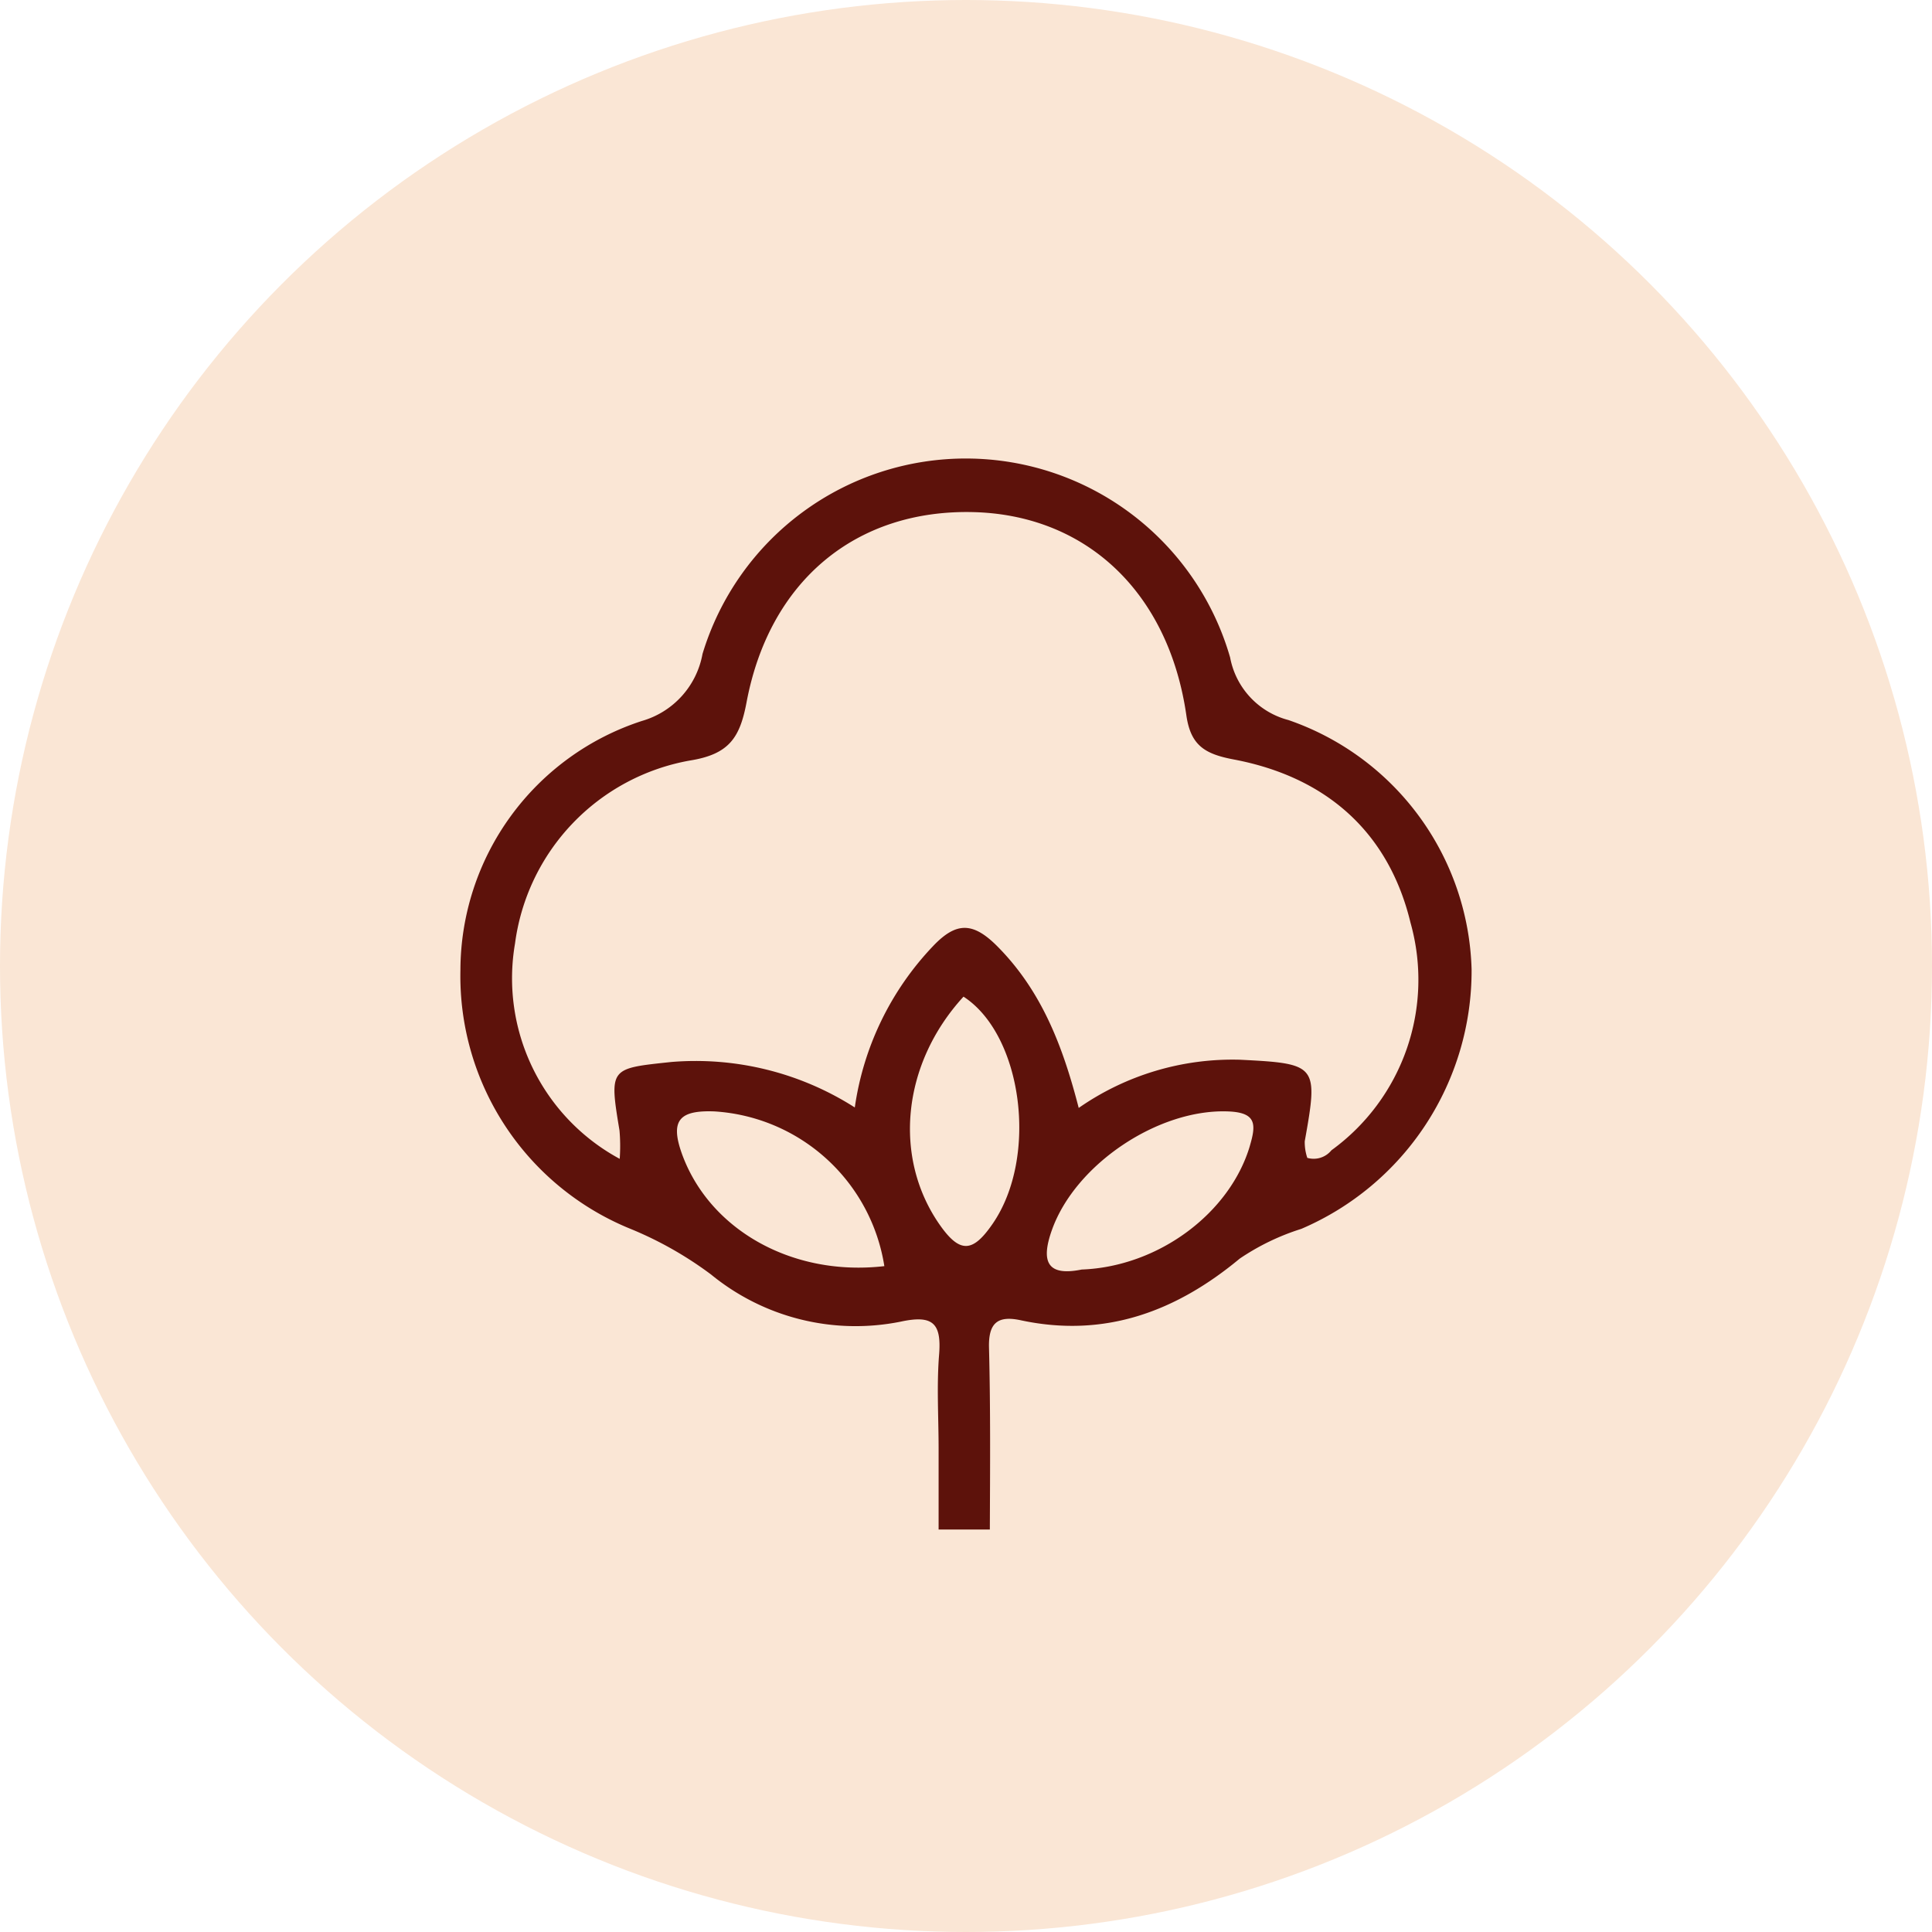
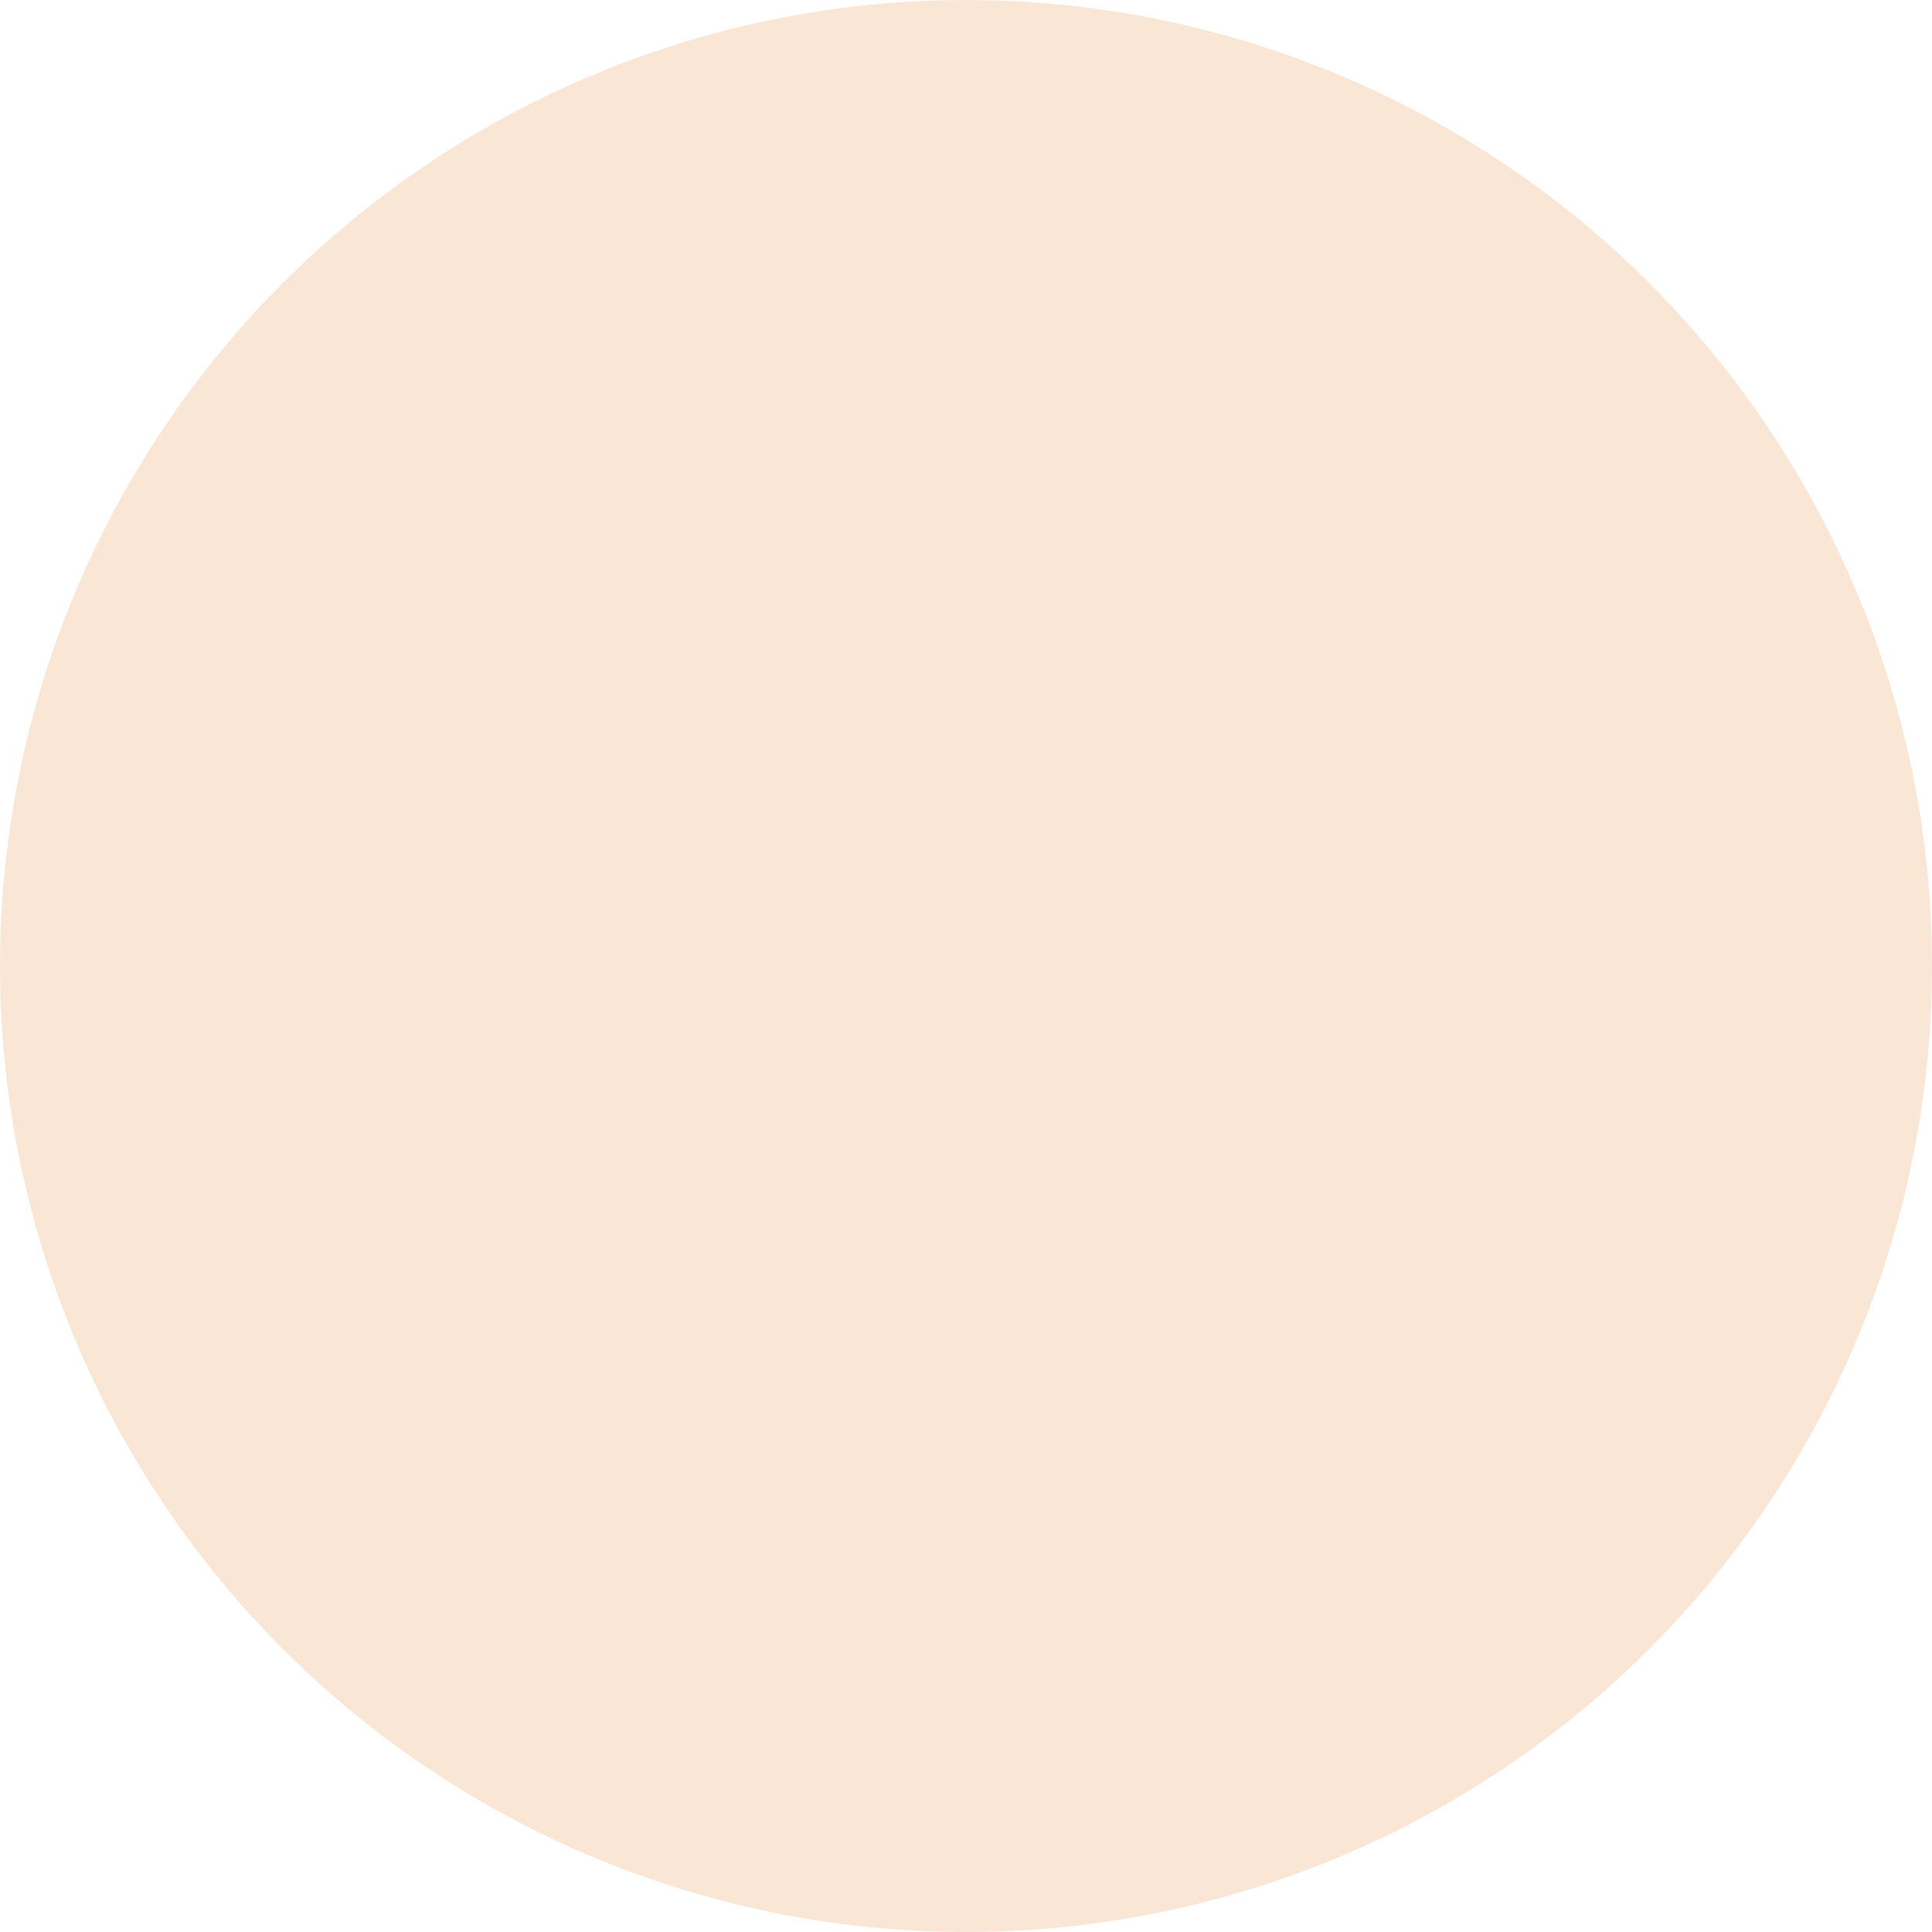
<svg xmlns="http://www.w3.org/2000/svg" width="118" height="118" viewBox="0 0 118 118">
  <defs>
    <clipPath id="clip-path">
-       <rect id="Rectangle_11414" data-name="Rectangle 11414" width="61.759" height="71.23" transform="translate(0 0)" fill="#5d120b" />
-     </clipPath>
+       </clipPath>
  </defs>
  <g id="Group_91290" data-name="Group 91290" transform="translate(-353 -2179)">
    <circle id="Ellipse_39" data-name="Ellipse 39" cx="59" cy="59" r="59" transform="translate(353 2179)" fill="#fae6d5" />
    <g id="Group_91285" data-name="Group 91285" transform="translate(381.121 2207)">
      <g id="Group_91284" data-name="Group 91284" clip-path="url(#clip-path)">
        <path id="Path_34012" data-name="Path 34012" d="M32.335,65.417c.015-3.7.044-7.4-.051-11.106-.039-1.516.532-1.976,1.938-1.674,5.124,1.1,9.484-.532,13.375-3.765a14.418,14.418,0,0,1,3.762-1.817,17.15,17.15,0,0,0,10.4-15.846A16.6,16.6,0,0,0,50.572,15.978a4.878,4.878,0,0,1-3.561-3.82,16.8,16.8,0,0,0-32.225-.218,5.226,5.226,0,0,1-3.7,4.093A16.042,16.042,0,0,0,0,31.252a16.667,16.667,0,0,0,10.382,15.8,22.42,22.42,0,0,1,4.925,2.79,13.938,13.938,0,0,0,11.582,2.88c1.943-.419,2.5.071,2.348,2-.153,1.889-.034,3.8-.031,5.7v4.995ZM48.219,41.981c-1.208,4.091-5.558,7.381-10.276,7.558-2.047.415-2.535-.414-1.809-2.436,1.439-4.013,6.521-7.4,10.782-7.22,1.7.072,1.69.788,1.3,2.1Zm-34.689.491c-.758-2.1-.093-2.663,1.97-2.592a11.215,11.215,0,0,1,10.392,9.451h0c-5.623.653-10.686-2.224-12.363-6.859m10.548-2.838a18.055,18.055,0,0,0-11.2-2.771c-3.751.4-3.8.338-3.161,4.186a10.98,10.98,0,0,1,.013,1.73A12.532,12.532,0,0,1,3.335,29.624,13.089,13.089,0,0,1,14.006,18.452c2.4-.382,3.061-1.383,3.47-3.557,1.4-7.436,6.687-11.772,13.8-11.618,6.926.15,11.977,4.88,13.063,12.418.267,1.855,1.153,2.362,2.9,2.692,5.618,1.064,9.453,4.413,10.792,9.979a12.864,12.864,0,0,1-4.832,13.889,1.394,1.394,0,0,1-1.475.463,3.022,3.022,0,0,1-.156-1.011c.836-4.664.765-4.745-3.947-4.982a16.435,16.435,0,0,0-9.858,2.944c-.967-3.758-2.259-7.146-4.976-9.877-1.494-1.5-2.516-1.482-3.916-.012a17.968,17.968,0,0,0-4.783,9.854m5.212,7.208c-2.894-4.1-2.352-9.849,1.427-13.97,3.6,2.333,4.594,9.782,1.781,13.87-1.194,1.735-1.975,1.846-3.208.1" fill="#5d120b" />
      </g>
    </g>
  </g>
</svg>